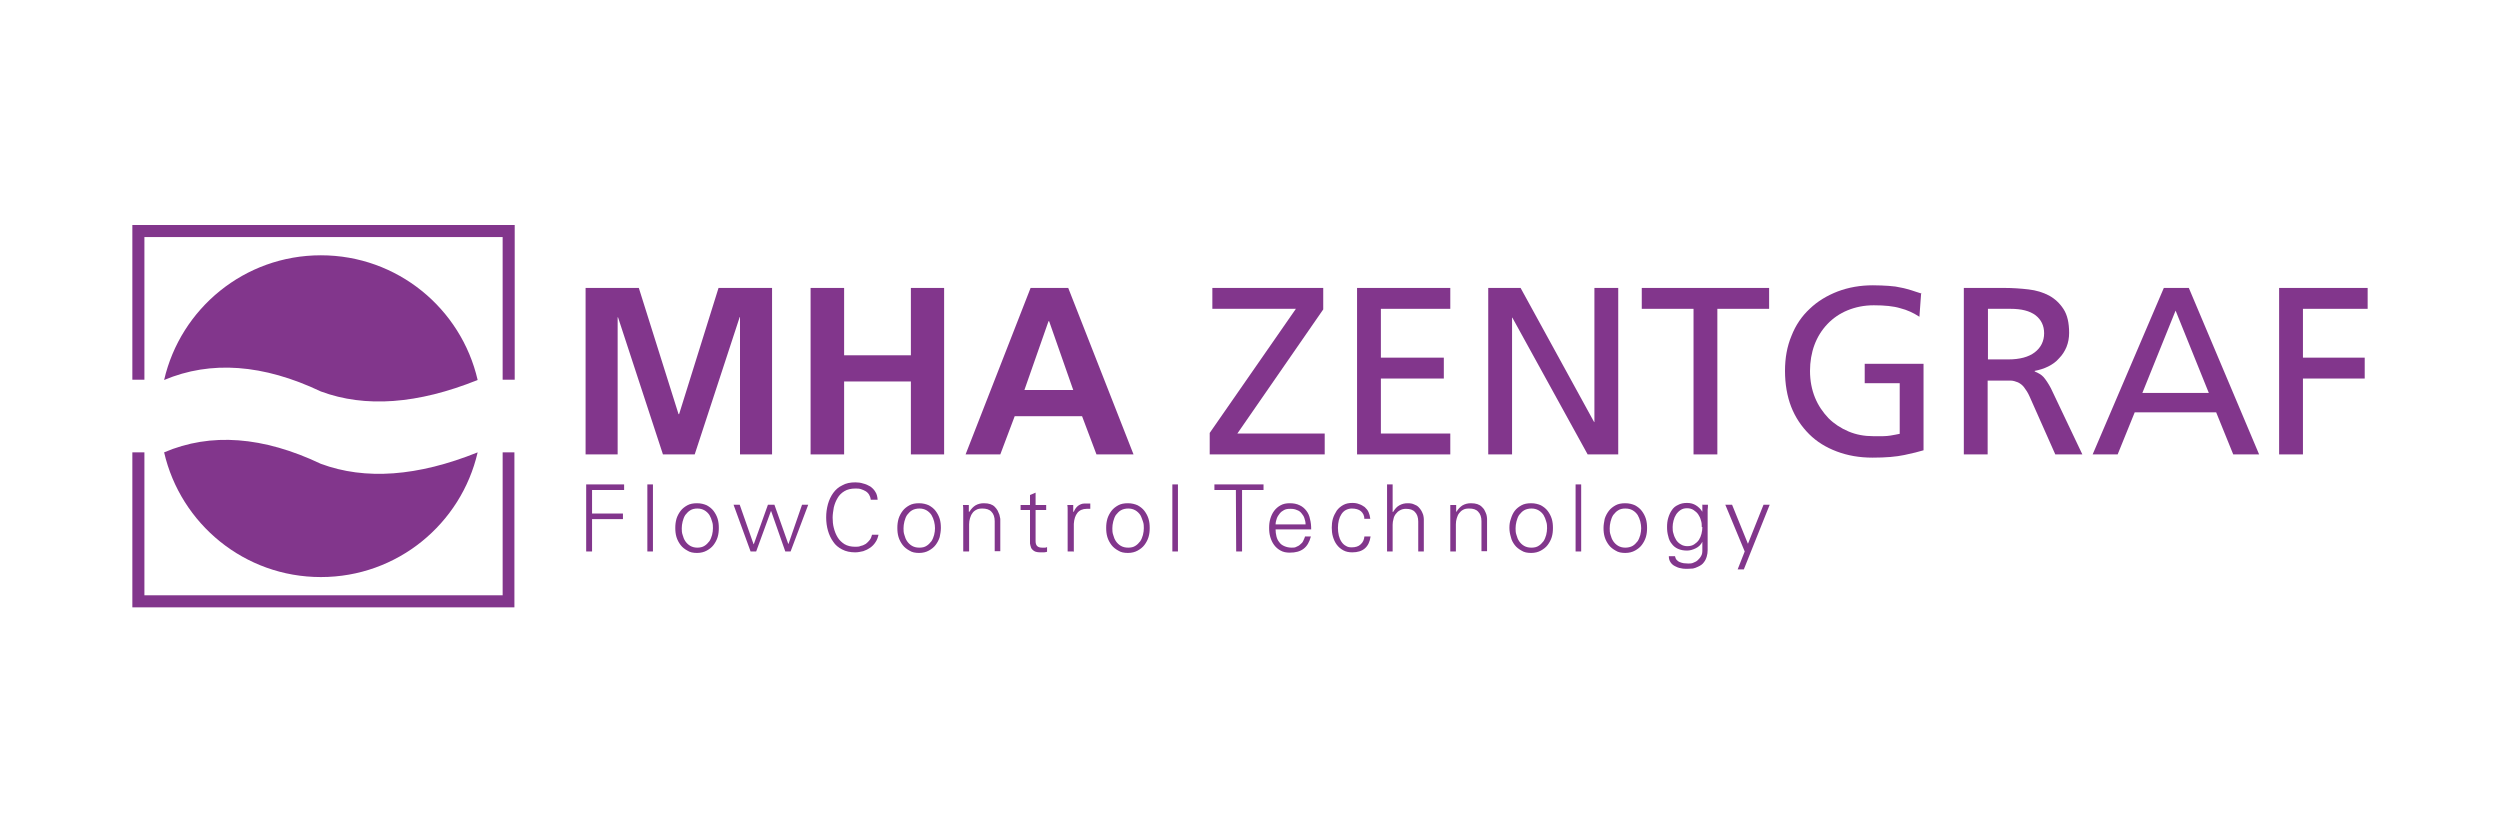
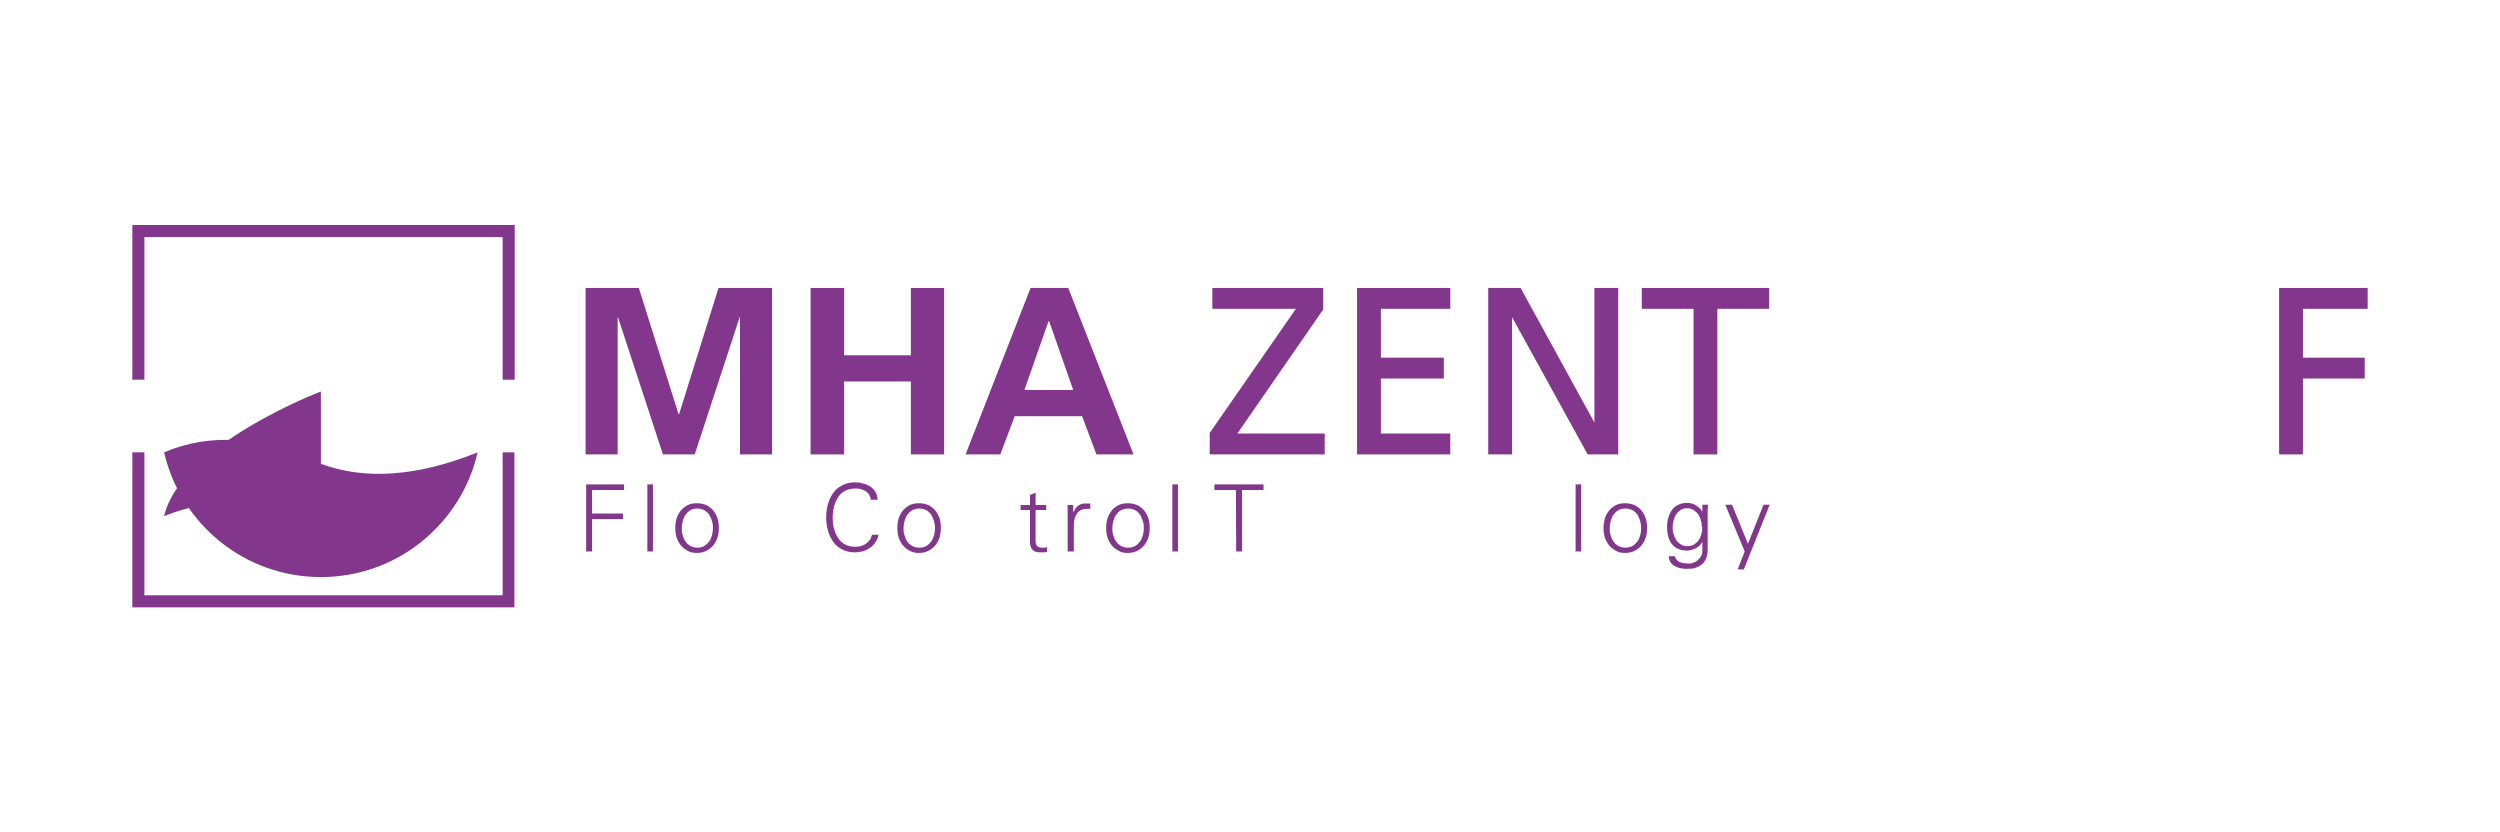
<svg xmlns="http://www.w3.org/2000/svg" id="Ebene_1" viewBox="0 0 85 28.3">
  <defs>
    <style>.cls-1{fill:none;}.cls-2{clip-path:url(#clippath-1);}.cls-3{clip-path:url(#clippath-3);}.cls-4{clip-path:url(#clippath-4);}.cls-5{clip-path:url(#clippath-2);}.cls-6{fill:#82368c;}.cls-7{clip-path:url(#clippath);}</style>
    <clipPath id="clippath">
-       <rect class="cls-1" x="4.5" y="7.65" width="76" height="12.99" />
-     </clipPath>
+       </clipPath>
    <clipPath id="clippath-1">
      <rect class="cls-1" x="4.5" y="7.65" width="76" height="12.99" />
    </clipPath>
    <clipPath id="clippath-2">
      <rect class="cls-1" x="4.5" y="7.65" width="76" height="12.99" />
    </clipPath>
    <clipPath id="clippath-3">
-       <rect class="cls-1" x="4.5" y="7.65" width="76" height="12.99" />
-     </clipPath>
+       </clipPath>
    <clipPath id="clippath-4">
      <rect class="cls-1" x="4.5" y="7.65" width="76" height="12.99" />
    </clipPath>
  </defs>
  <polygon class="cls-6" points="19.91 15.45 21 15.45 21 10.8 21.01 10.78 22.54 15.45 23.62 15.45 25.15 10.78 25.16 10.78 25.16 15.45 26.25 15.45 26.25 9.79 24.43 9.79 23.09 14.08 23.07 14.08 21.72 9.79 19.91 9.79 19.91 15.45" />
  <polygon class="cls-6" points="27.56 15.45 28.7 15.45 28.7 12.97 30.97 12.97 30.97 15.45 32.1 15.45 32.1 9.79 30.97 9.79 30.97 12.08 28.7 12.08 28.7 9.79 27.56 9.79 27.56 15.45" />
  <path class="cls-6" d="M36.48,13.26h-1.65l.82-2.34h.02l.82,2.34ZM32.83,15.45h1.18l.49-1.3h2.29l.49,1.3h1.26l-2.22-5.66h-1.28l-2.21,5.66Z" />
  <polygon class="cls-6" points="41.13 15.45 45.04 15.45 45.04 14.74 42.07 14.74 44.99 10.52 44.99 9.79 41.22 9.79 41.22 10.5 44.06 10.5 41.13 14.72 41.13 15.45" />
  <polygon class="cls-6" points="46.14 15.45 49.31 15.45 49.31 14.74 46.95 14.74 46.95 12.87 49.09 12.87 49.09 12.16 46.95 12.16 46.95 10.5 49.31 10.5 49.31 9.79 46.14 9.79 46.14 15.45" />
  <polygon class="cls-6" points="50.6 15.45 51.41 15.45 51.41 10.8 51.42 10.8 53.98 15.45 55.02 15.45 55.02 9.79 54.21 9.79 54.21 14.35 54.2 14.35 51.7 9.79 50.6 9.79 50.6 15.45" />
  <polygon class="cls-6" points="57.58 15.45 58.39 15.45 58.39 10.5 60.15 10.5 60.15 9.79 55.82 9.79 55.82 10.5 57.58 10.5 57.58 15.45" />
  <g class="cls-7">
    <path class="cls-6" d="M65.33,9.98c-.12-.04-.23-.07-.34-.11-.11-.03-.23-.07-.35-.09-.12-.03-.26-.05-.42-.06-.16-.01-.34-.02-.54-.02-.43,0-.83.07-1.2.21-.36.14-.68.33-.95.59-.27.25-.48.56-.62.92-.15.36-.22.75-.22,1.19s.07.86.21,1.22c.14.36.35.67.61.93.26.26.57.45.94.59.37.14.77.21,1.22.21s.8-.03,1.08-.09c.28-.06.49-.11.65-.16v-2.94h-2v.66h1.19v1.72s-.1.02-.15.03c-.05.01-.11.02-.17.03-.07.01-.15.02-.24.02-.09,0-.21,0-.35,0-.29,0-.57-.05-.83-.16-.26-.11-.49-.26-.68-.45-.19-.2-.35-.43-.46-.7s-.17-.57-.17-.91c0-.31.05-.61.15-.88.1-.27.25-.51.44-.71s.42-.36.69-.47c.27-.11.56-.17.89-.17.37,0,.67.03.9.1.24.06.45.16.65.29l.06-.82Z" />
    <path class="cls-6" d="M66.77,15.45h.81v-2.51h.49c.11,0,.21,0,.29,0,.09,0,.17.03.25.06.08.04.15.09.21.17.06.08.13.18.19.32l.87,1.96h.92l-1.07-2.25c-.09-.17-.18-.3-.25-.38-.07-.08-.18-.14-.3-.19v-.02c.16-.03.32-.08.46-.15.14-.07.27-.16.37-.28.11-.11.19-.24.25-.38.06-.15.09-.31.09-.48,0-.34-.06-.61-.19-.81s-.29-.35-.49-.46c-.21-.11-.44-.18-.7-.21-.26-.03-.53-.05-.81-.05h-1.39v5.66ZM67.58,10.5h.78c.37,0,.65.07.85.22.19.15.29.35.29.61,0,.27-.11.49-.32.65-.21.16-.51.24-.9.24h-.69v-1.72Z" />
  </g>
-   <path class="cls-6" d="M71.15,15.45h.85l.58-1.43h2.77l.58,1.43h.88l-2.39-5.66h-.85l-2.42,5.66ZM75.09,13.36h-2.25l1.13-2.8,1.13,2.8Z" />
  <polygon class="cls-6" points="77.49 9.79 77.49 15.45 78.3 15.45 78.3 12.87 80.4 12.87 80.4 12.16 78.3 12.16 78.3 10.5 80.5 10.5 80.5 9.79 77.49 9.79" />
  <polygon class="cls-6" points="19.93 18.75 19.93 16.47 21.22 16.47 21.22 16.66 20.13 16.66 20.13 17.46 21.18 17.46 21.18 17.65 20.13 17.65 20.13 18.75 19.93 18.75" />
  <rect class="cls-6" x="22.01" y="16.47" width=".19" height="2.28" />
  <g class="cls-2">
    <path class="cls-6" d="M23.7,17.11c.13,0,.24.03.33.07.09.05.17.11.23.19.06.08.11.17.14.27.03.1.04.2.04.31s-.01.21-.04.31c-.03.1-.08.19-.14.27-.06.08-.14.14-.23.19-.09.05-.2.08-.33.08s-.24-.02-.33-.08c-.09-.05-.17-.11-.23-.19-.06-.08-.11-.17-.14-.27-.03-.1-.04-.2-.04-.31s.01-.2.04-.31c.03-.1.08-.19.14-.27.06-.08.14-.14.23-.19.09-.05.2-.07.33-.07M24.24,17.96c0-.07,0-.15-.03-.23-.02-.08-.05-.15-.09-.22-.04-.06-.1-.12-.17-.16-.07-.04-.15-.06-.24-.06s-.18.02-.24.06c-.07.04-.12.1-.17.16-.04.06-.07.14-.09.22-.02.08-.03.16-.03.23s0,.15.03.23c.02.08.05.15.09.21.04.06.1.12.17.16.07.04.15.06.24.06s.18-.02.24-.06c.07-.04.12-.1.17-.16.04-.06.07-.14.09-.21.02-.08.03-.16.03-.23" />
  </g>
-   <polygon class="cls-6" points="25.62 18.5 25.63 18.5 26.11 17.16 26.33 17.16 26.8 18.49 26.81 18.49 27.27 17.16 27.48 17.16 26.88 18.75 26.7 18.75 26.22 17.38 26.21 17.38 25.71 18.75 25.52 18.75 24.94 17.16 25.15 17.16 25.62 18.5" />
  <g class="cls-5">
    <path class="cls-6" d="M29.61,17c-.01-.07-.03-.13-.06-.18-.03-.05-.07-.09-.12-.12-.05-.03-.1-.05-.16-.07-.06-.02-.12-.02-.19-.02-.15,0-.27.03-.37.09-.1.06-.18.14-.23.23-.06.1-.1.2-.13.32-.02.12-.04.24-.04.35s.01.24.04.35c.03.12.07.22.13.32.06.1.14.17.23.23.1.06.22.09.37.09.06,0,.13,0,.19-.03.06-.01.12-.04.17-.07.05-.04.09-.08.13-.13.04-.05.06-.11.08-.18h.22c-.02.09-.05.18-.1.25-.05.08-.11.14-.18.19-.07.05-.15.09-.24.12-.09.02-.18.04-.27.04-.17,0-.32-.03-.45-.1-.12-.06-.23-.15-.3-.26-.08-.11-.14-.24-.18-.38-.04-.14-.06-.29-.06-.45s.02-.3.06-.45c.04-.14.1-.27.18-.38.08-.11.18-.2.31-.26.12-.07.27-.1.44-.1.09,0,.18.01.27.04.09.02.17.06.24.1.07.05.13.11.17.18.05.07.07.16.08.27h-.22Z" />
    <path class="cls-6" d="M31.25,17.11c.13,0,.24.03.33.07.09.05.17.11.23.19.06.08.11.17.14.27.03.1.04.2.04.31s-.02.21-.04.31c-.03.1-.08.19-.14.27-.06.08-.14.14-.23.19-.09.05-.2.08-.33.08s-.24-.02-.33-.08c-.09-.05-.17-.11-.23-.19-.06-.08-.11-.17-.14-.27-.03-.1-.04-.2-.04-.31s.01-.2.04-.31c.03-.1.08-.19.14-.27.06-.08.14-.14.23-.19.09-.05.2-.07.33-.07M31.79,17.96c0-.07-.01-.15-.03-.23s-.05-.15-.09-.22c-.04-.06-.1-.12-.17-.16-.07-.04-.15-.06-.24-.06s-.18.02-.25.06c-.07.04-.12.1-.17.16-.04.06-.07.14-.09.22-.02.08-.03.16-.03.23s0,.15.03.23c.02.08.05.15.09.21.04.06.1.12.17.16.07.04.15.06.25.06s.18-.02.24-.06c.07-.04.12-.1.17-.16.04-.06.07-.14.09-.21.02-.08.03-.16.03-.23" />
-     <path class="cls-6" d="M32.94,18.75h-.19v-1.23c0-.06,0-.12,0-.18,0-.06,0-.12-.01-.17h.2v.23s.02,0,.02,0c.06-.1.13-.17.21-.22.09-.05.18-.07.28-.07.09,0,.16.01.22.03s.11.05.15.09c.04.04.07.08.1.13.02.05.04.09.06.14.01.05.02.09.03.14,0,.04,0,.08,0,.11v.99h-.19v-1.02c0-.14-.04-.25-.11-.32-.07-.08-.18-.11-.31-.11-.08,0-.15.01-.2.04-.06.03-.11.07-.14.12-.04.05-.06.11-.08.17-.02.07-.03.13-.03.21v.91Z" />
    <path class="cls-6" d="M35.02,17.34h-.32v-.17h.32v-.34l.19-.08v.42h.36v.17h-.36v1.06c0,.15.07.22.22.22.03,0,.06,0,.09,0,.03,0,.05,0,.08-.02v.16s-.06.02-.1.02c-.03,0-.07,0-.1,0-.1,0-.18-.01-.23-.04-.05-.03-.09-.07-.11-.11-.02-.05-.03-.1-.04-.15,0-.05,0-.11,0-.16v-.99Z" />
    <path class="cls-6" d="M36.49,18.75h-.19v-1.23c0-.06,0-.12,0-.18,0-.06,0-.12-.01-.17h.2v.23h.02c.03-.08.08-.15.14-.2.07-.05.14-.08.22-.08.03,0,.06,0,.1,0,.03,0,.06,0,.1,0v.18s-.04,0-.06,0-.04,0-.06,0c-.14,0-.25.05-.32.14-.07.09-.11.21-.12.37v.95h0Z" />
    <path class="cls-6" d="M38.35,17.11c.13,0,.24.03.33.07.09.05.17.11.23.19.06.08.11.17.14.27.03.1.04.2.04.31s-.01.21-.04.31c-.03.1-.08.19-.14.27-.06.08-.14.14-.23.19-.09.05-.2.08-.33.08s-.24-.02-.33-.08c-.09-.05-.17-.11-.23-.19-.06-.08-.11-.17-.14-.27-.03-.1-.04-.2-.04-.31s.01-.2.04-.31c.03-.1.08-.19.14-.27.06-.08.14-.14.23-.19.09-.05.2-.07.33-.07M38.89,17.96c0-.07,0-.15-.03-.23s-.05-.15-.09-.22c-.04-.06-.1-.12-.17-.16-.07-.04-.15-.06-.24-.06s-.18.02-.25.06-.12.1-.17.16c-.04.06-.07.14-.09.22s-.03.16-.03.23,0,.15.03.23c.02.08.05.15.09.21.04.06.1.12.17.16s.15.06.25.06.18-.02.24-.06c.07-.04.12-.1.17-.16.04-.06.07-.14.09-.21.02-.08.03-.16.03-.23" />
  </g>
  <rect class="cls-6" x="39.86" y="16.47" width=".19" height="2.28" />
  <polygon class="cls-6" points="42.02 16.66 41.29 16.66 41.29 16.47 42.96 16.47 42.96 16.66 42.23 16.66 42.23 18.75 42.03 18.75 42.02 16.66" />
  <g class="cls-3">
    <path class="cls-6" d="M44.39,17.83c0-.08-.02-.15-.04-.21-.02-.07-.06-.12-.1-.17-.04-.05-.09-.09-.16-.11-.06-.03-.13-.04-.22-.04s-.15.01-.21.04c-.06.03-.11.07-.15.12-.04.05-.08.11-.1.17-.02.06-.04.13-.04.2h1.01ZM43.37,18c0,.08.01.16.03.24.02.08.05.14.1.2.04.06.1.1.17.13.07.03.15.05.25.05.06,0,.11,0,.16-.03.05-.02.09-.04.13-.08.04-.03.08-.07.1-.12s.05-.1.06-.15h.2c-.05.19-.13.33-.25.42-.12.09-.27.13-.47.13-.12,0-.22-.02-.31-.07-.09-.05-.16-.11-.22-.19-.06-.08-.1-.17-.13-.27-.03-.1-.04-.2-.04-.31s.01-.21.04-.31c.03-.1.07-.19.13-.27.06-.08.13-.14.22-.19.09-.05.19-.07.31-.07.13,0,.24.02.34.07.09.04.17.11.23.19s.1.17.12.28c.03.11.04.22.04.35h-1.23Z" />
    <path class="cls-6" d="M46.39,17.65c0-.12-.05-.21-.12-.27-.07-.06-.18-.09-.31-.09-.07,0-.14.02-.2.05-.06.03-.11.08-.15.14-.04.06-.07.13-.09.21-.02.08-.03.17-.03.26s.01.17.03.26c.02.08.05.15.09.21.04.06.09.11.15.14.06.04.12.05.2.05.12,0,.23-.03.3-.1.08-.07.12-.16.13-.27h.21c-.05.36-.26.54-.62.54-.12,0-.22-.02-.31-.07-.09-.05-.16-.11-.22-.19-.06-.08-.1-.17-.13-.27-.03-.1-.04-.21-.04-.31s.01-.21.04-.31c.03-.1.08-.19.13-.27.06-.08.13-.14.22-.19.09-.05.19-.07.31-.07.08,0,.16.01.23.04.07.02.13.06.19.1.05.05.1.1.13.17.03.07.05.14.06.23h-.21Z" />
    <path class="cls-6" d="M47.37,17.4h0c.06-.1.12-.17.21-.22.09-.05.18-.07.28-.07.09,0,.16.01.22.04.06.02.11.05.15.09.04.04.07.08.1.13.03.05.04.09.06.14.01.05.02.09.02.14,0,.04,0,.08,0,.11v.99h-.19v-1.02c0-.14-.04-.25-.11-.32-.07-.08-.17-.11-.31-.11-.08,0-.15.02-.2.05-.06.03-.1.07-.14.12-.04.05-.07.11-.08.17-.02.07-.03.13-.03.2v.91h-.19v-2.28h.19v.94h0Z" />
    <path class="cls-6" d="M49.5,18.75h-.19v-1.23c0-.06,0-.12,0-.18,0-.06,0-.12,0-.17h.2v.23s.01,0,.01,0c.06-.1.13-.17.21-.22.09-.05.18-.07.28-.07.09,0,.16.01.22.03.06.02.11.05.15.09.04.04.08.08.1.13.03.05.04.09.06.14.01.05.02.09.02.14,0,.04,0,.08,0,.11v.99h-.19v-1.02c0-.14-.04-.25-.11-.32-.07-.08-.17-.11-.31-.11-.08,0-.15.01-.2.04-.06.03-.1.07-.14.12-.04.05-.06.11-.08.17-.02.07-.03.13-.03.21v.91Z" />
    <path class="cls-6" d="M52.06,17.11c.13,0,.24.03.33.07.09.05.17.11.23.19.06.08.11.17.14.27.03.1.04.2.04.31s-.01.21-.04.31c-.03.1-.08.19-.14.27-.06.08-.14.14-.23.19-.09.05-.2.08-.33.08s-.24-.02-.33-.08c-.09-.05-.17-.11-.23-.19-.06-.08-.11-.17-.13-.27-.03-.1-.05-.2-.05-.31s.01-.2.05-.31c.03-.1.07-.19.13-.27.06-.08.14-.14.23-.19.09-.05.2-.07.33-.07M52.6,17.96c0-.07,0-.15-.03-.23-.02-.08-.05-.15-.09-.22-.04-.06-.1-.12-.17-.16-.07-.04-.15-.06-.24-.06s-.18.02-.25.06c-.07.04-.12.1-.17.16-.04.06-.07.14-.09.22s-.03.16-.03.23,0,.15.03.23c.02.08.05.15.09.21.04.06.1.12.17.16.07.04.15.06.25.06s.18-.02.24-.06c.07-.04.12-.1.17-.16.04-.06.07-.14.09-.21.02-.08.03-.16.03-.23" />
  </g>
  <rect class="cls-6" x="53.57" y="16.47" width=".19" height="2.28" />
  <g class="cls-4">
    <path class="cls-6" d="M55.26,17.11c.13,0,.24.03.33.07.09.05.17.11.23.19s.11.17.14.27c.03.1.04.2.04.31s-.01.21-.04.31c-.03.1-.08.19-.14.27-.06.08-.14.14-.23.19-.09.05-.2.08-.33.08s-.24-.02-.33-.08c-.09-.05-.17-.11-.23-.19-.06-.08-.11-.17-.14-.27-.03-.1-.04-.2-.04-.31s.02-.2.04-.31c.03-.1.08-.19.14-.27.06-.08.14-.14.23-.19.09-.05.2-.07.33-.07M55.8,17.96c0-.07-.01-.15-.03-.23-.02-.08-.05-.15-.09-.22-.04-.06-.1-.12-.17-.16-.07-.04-.15-.06-.25-.06s-.18.02-.24.06c-.07.04-.12.1-.17.16-.04.06-.07.14-.09.22-.02.08-.03.16-.03.23s0,.15.03.23c.02.08.05.15.09.21.04.06.1.12.17.16.07.04.15.06.24.06s.18-.02.25-.06c.07-.04.12-.1.17-.16.04-.06.07-.14.09-.21.02-.08.03-.16.03-.23" />
    <path class="cls-6" d="M57.87,17.16h.2c0,.05,0,.11-.01.17,0,.06,0,.12,0,.18v.95c0,.08,0,.16,0,.24,0,.08-.01.15-.03.22-.02.07-.05.14-.1.2-.04.06-.11.11-.2.15-.06.03-.12.05-.17.06-.05,0-.11.01-.19.01s-.14,0-.22-.02c-.08-.01-.14-.04-.2-.07-.06-.03-.11-.07-.15-.13-.04-.06-.06-.12-.06-.21h.21s.02.09.05.12c.03.03.06.06.11.08.04.02.09.03.14.04.05,0,.1.01.15.01.06,0,.12,0,.18-.03.06-.02.11-.05.15-.09.04-.04.08-.08.11-.14.03-.05.04-.11.04-.18v-.3h0c-.05.1-.12.17-.22.22-.1.05-.2.08-.3.08-.12,0-.22-.02-.31-.06-.09-.04-.16-.1-.21-.17-.06-.07-.1-.16-.12-.26-.03-.1-.04-.2-.04-.31s.01-.21.04-.31c.03-.1.07-.19.12-.26.05-.08.12-.14.21-.18.09-.05.19-.07.31-.07s.22.03.3.08c.08.05.16.12.22.22h0s0-.25,0-.25ZM57.86,17.92c0-.08,0-.15-.03-.23-.02-.08-.05-.14-.09-.2-.04-.06-.1-.11-.16-.15-.06-.04-.14-.06-.22-.06-.09,0-.16.02-.22.06-.06.04-.11.09-.15.15-.04.06-.07.13-.09.21-.02.08-.03.15-.03.22,0,.08,0,.15.03.23.02.08.05.14.09.21.04.06.09.11.16.15.06.04.14.06.22.06.09,0,.17-.02.23-.06.06-.04.12-.09.16-.15s.07-.13.09-.21c.02-.08.03-.16.03-.23" />
  </g>
  <polygon class="cls-6" points="58.89 17.16 59.43 18.49 59.96 17.16 60.17 17.16 59.29 19.36 59.08 19.36 59.32 18.75 58.66 17.16 58.89 17.16" />
-   <path class="cls-6" d="M10.91,13.31c1.51.56,3.29.43,5.33-.39-.56-2.43-2.73-4.24-5.33-4.24s-4.77,1.81-5.33,4.24c1.59-.67,3.37-.54,5.33.39M10.91,15.77c-1.96-.93-3.74-1.07-5.33-.39.56,2.43,2.73,4.24,5.33,4.24s4.77-1.81,5.33-4.24c-2.04.82-3.82.95-5.33.39" />
+   <path class="cls-6" d="M10.91,13.31s-4.77,1.81-5.33,4.24c1.59-.67,3.37-.54,5.33.39M10.91,15.77c-1.96-.93-3.74-1.07-5.33-.39.56,2.43,2.73,4.24,5.33,4.24s4.77-1.81,5.33-4.24c-2.04.82-3.82.95-5.33.39" />
  <path class="cls-6" d="M17.09,15.38v4.86H4.91v-4.86h-.41v5.27h12.99v-5.27h-.41ZM4.5,7.65v5.26h.41v-4.85h12.18v4.85h.41v-5.26H4.5Z" />
</svg>